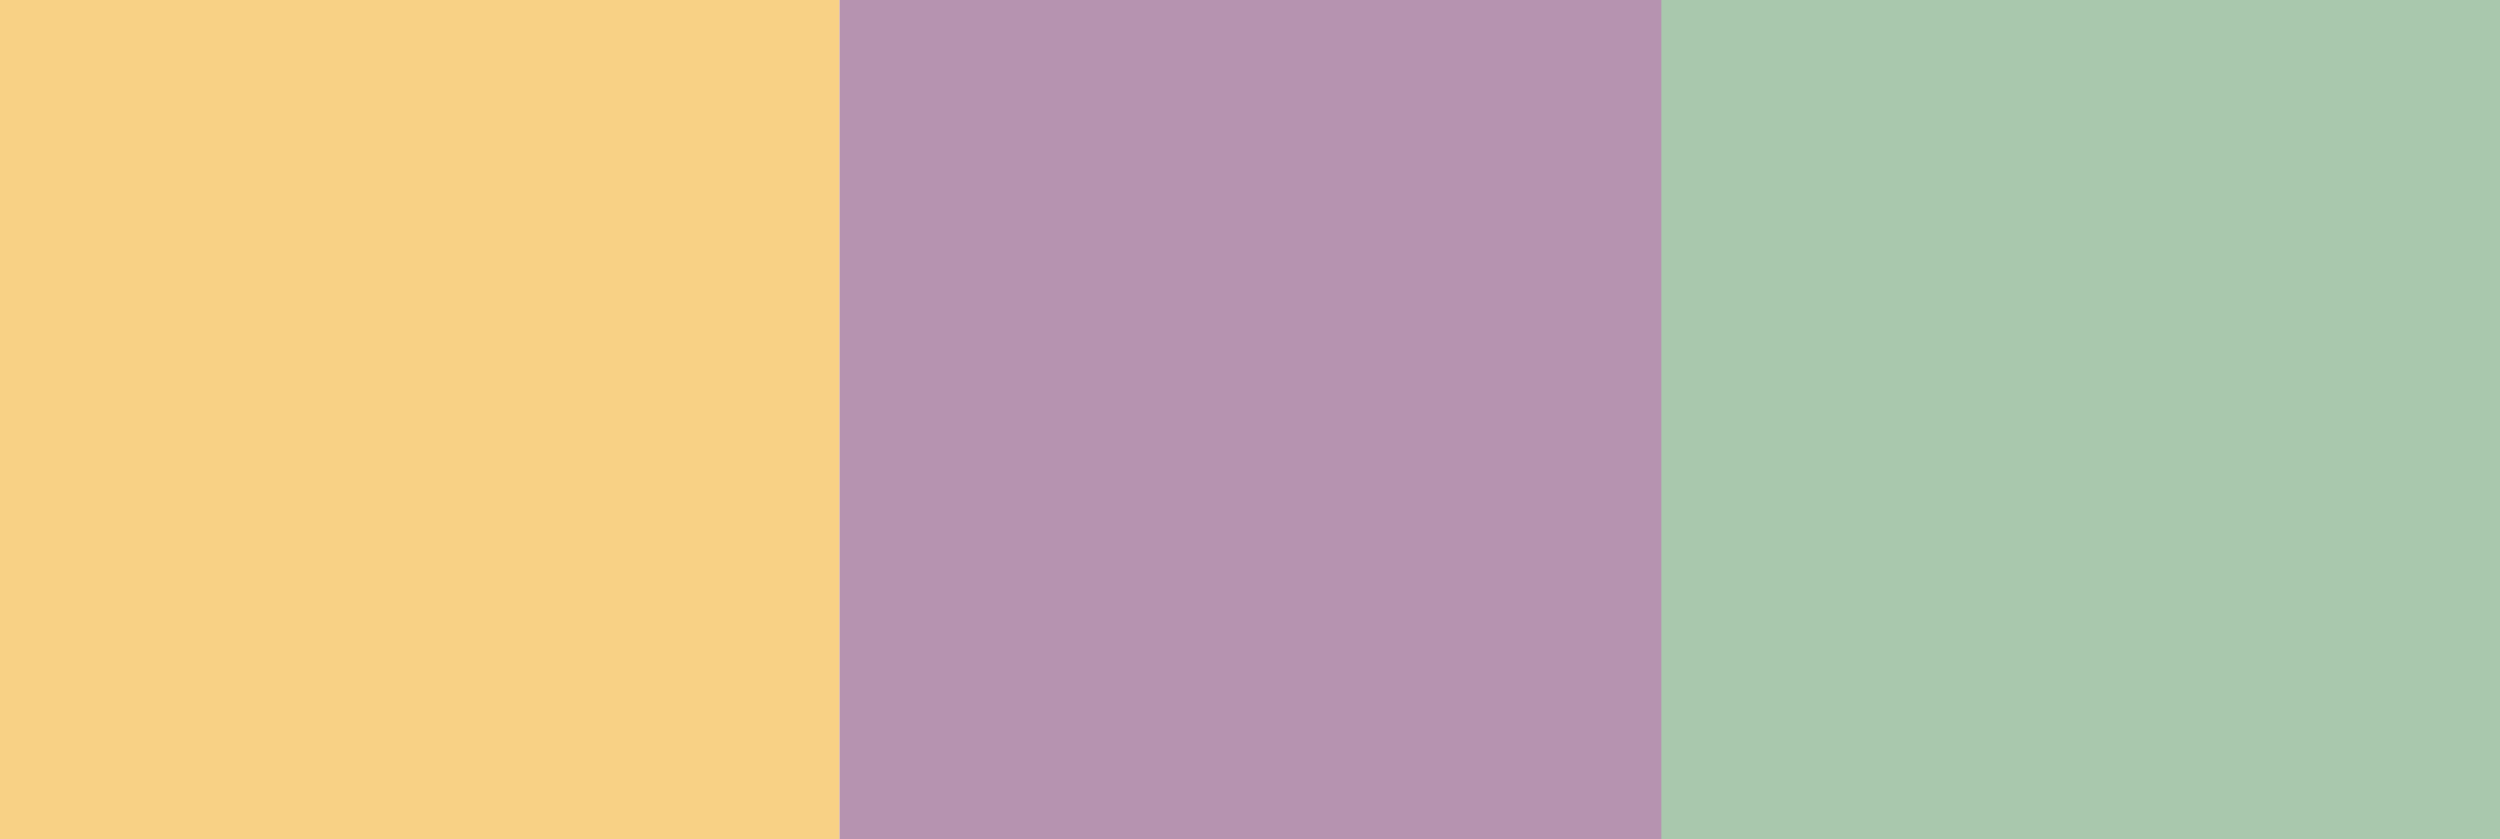
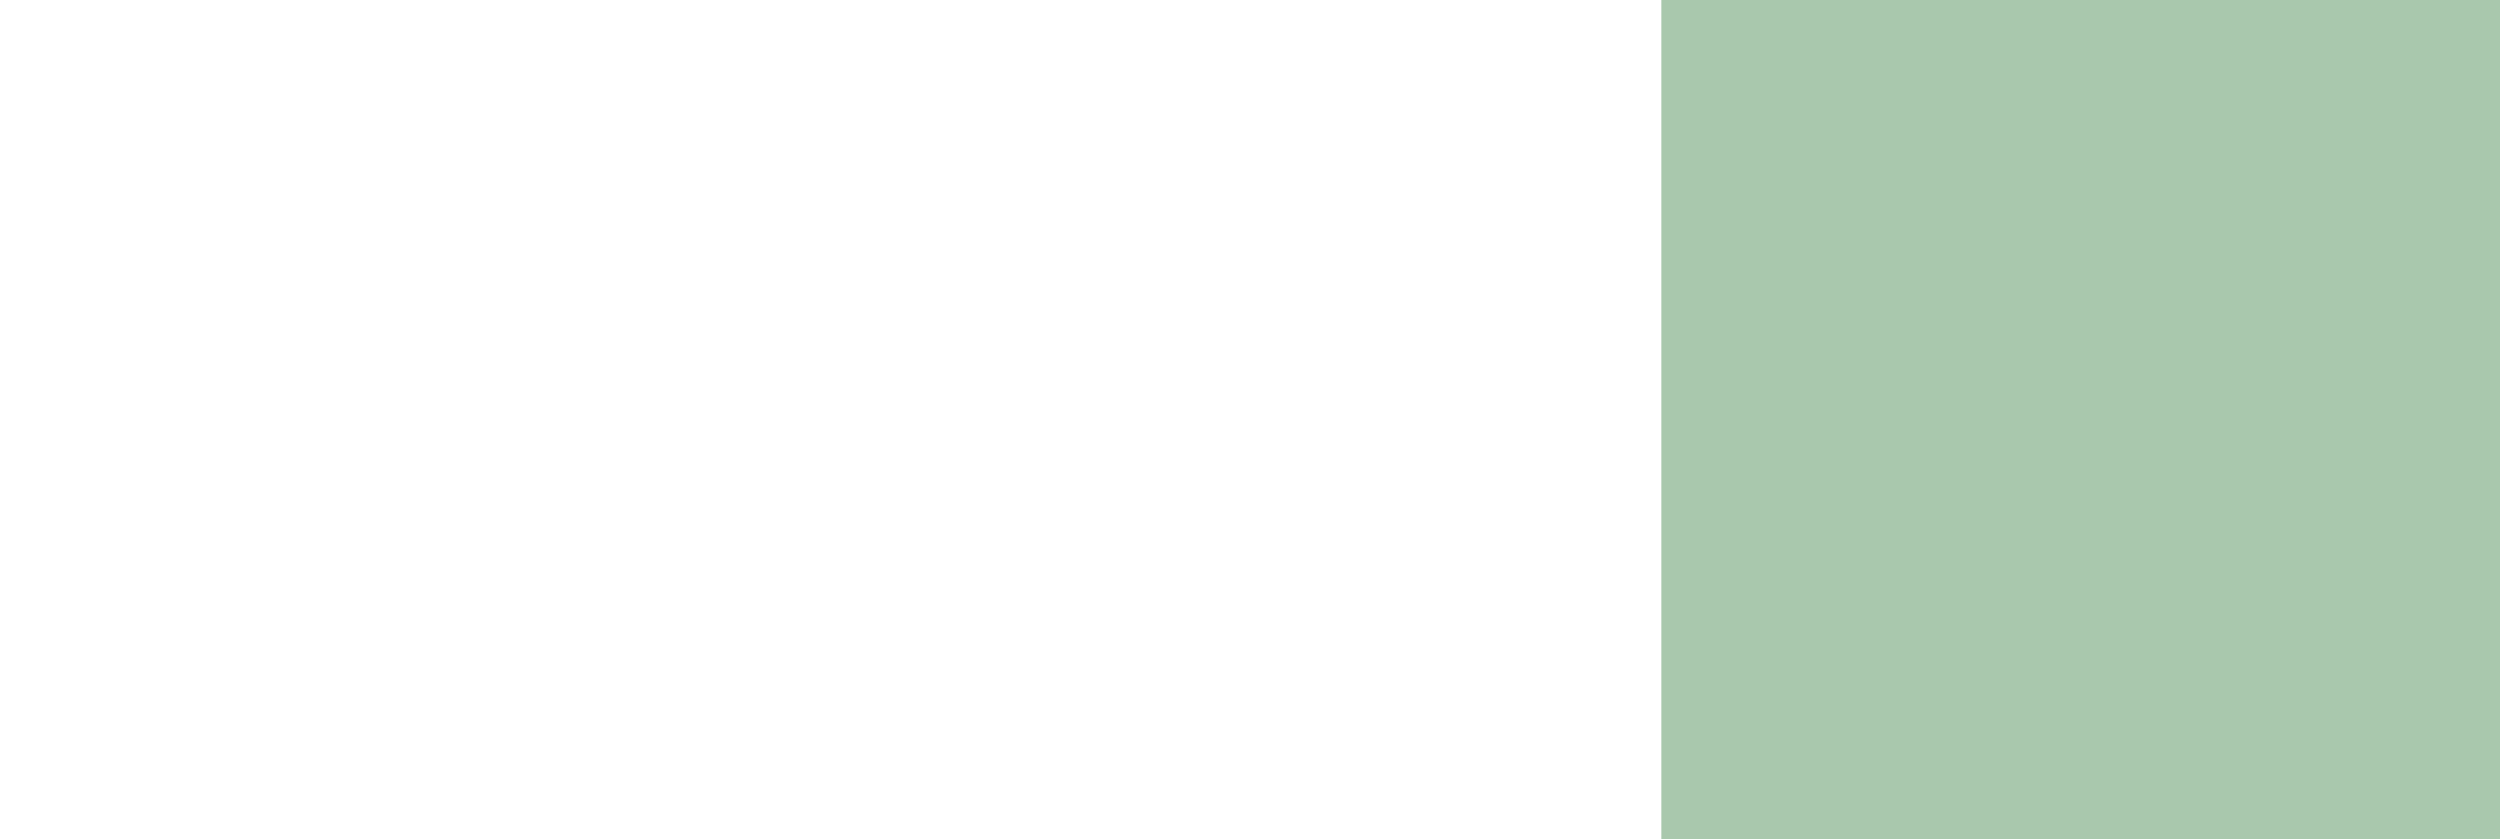
<svg xmlns="http://www.w3.org/2000/svg" id="Layer_1" data-name="Layer 1" width="36.1" height="12.12" viewBox="0 0 36.1 12.12">
  <defs>
    <style>.cls-1{fill:#b693b0;}.cls-2{fill:#f8d185;}.cls-3{fill:#a9c8ad;}</style>
  </defs>
  <title>PISA2018-Infographic</title>
-   <rect class="cls-1" x="12.12" width="12.12" height="12.12" />
-   <rect class="cls-2" width="12.12" height="12.12" />
  <rect class="cls-3" x="23.99" width="12.12" height="12.12" />
</svg>